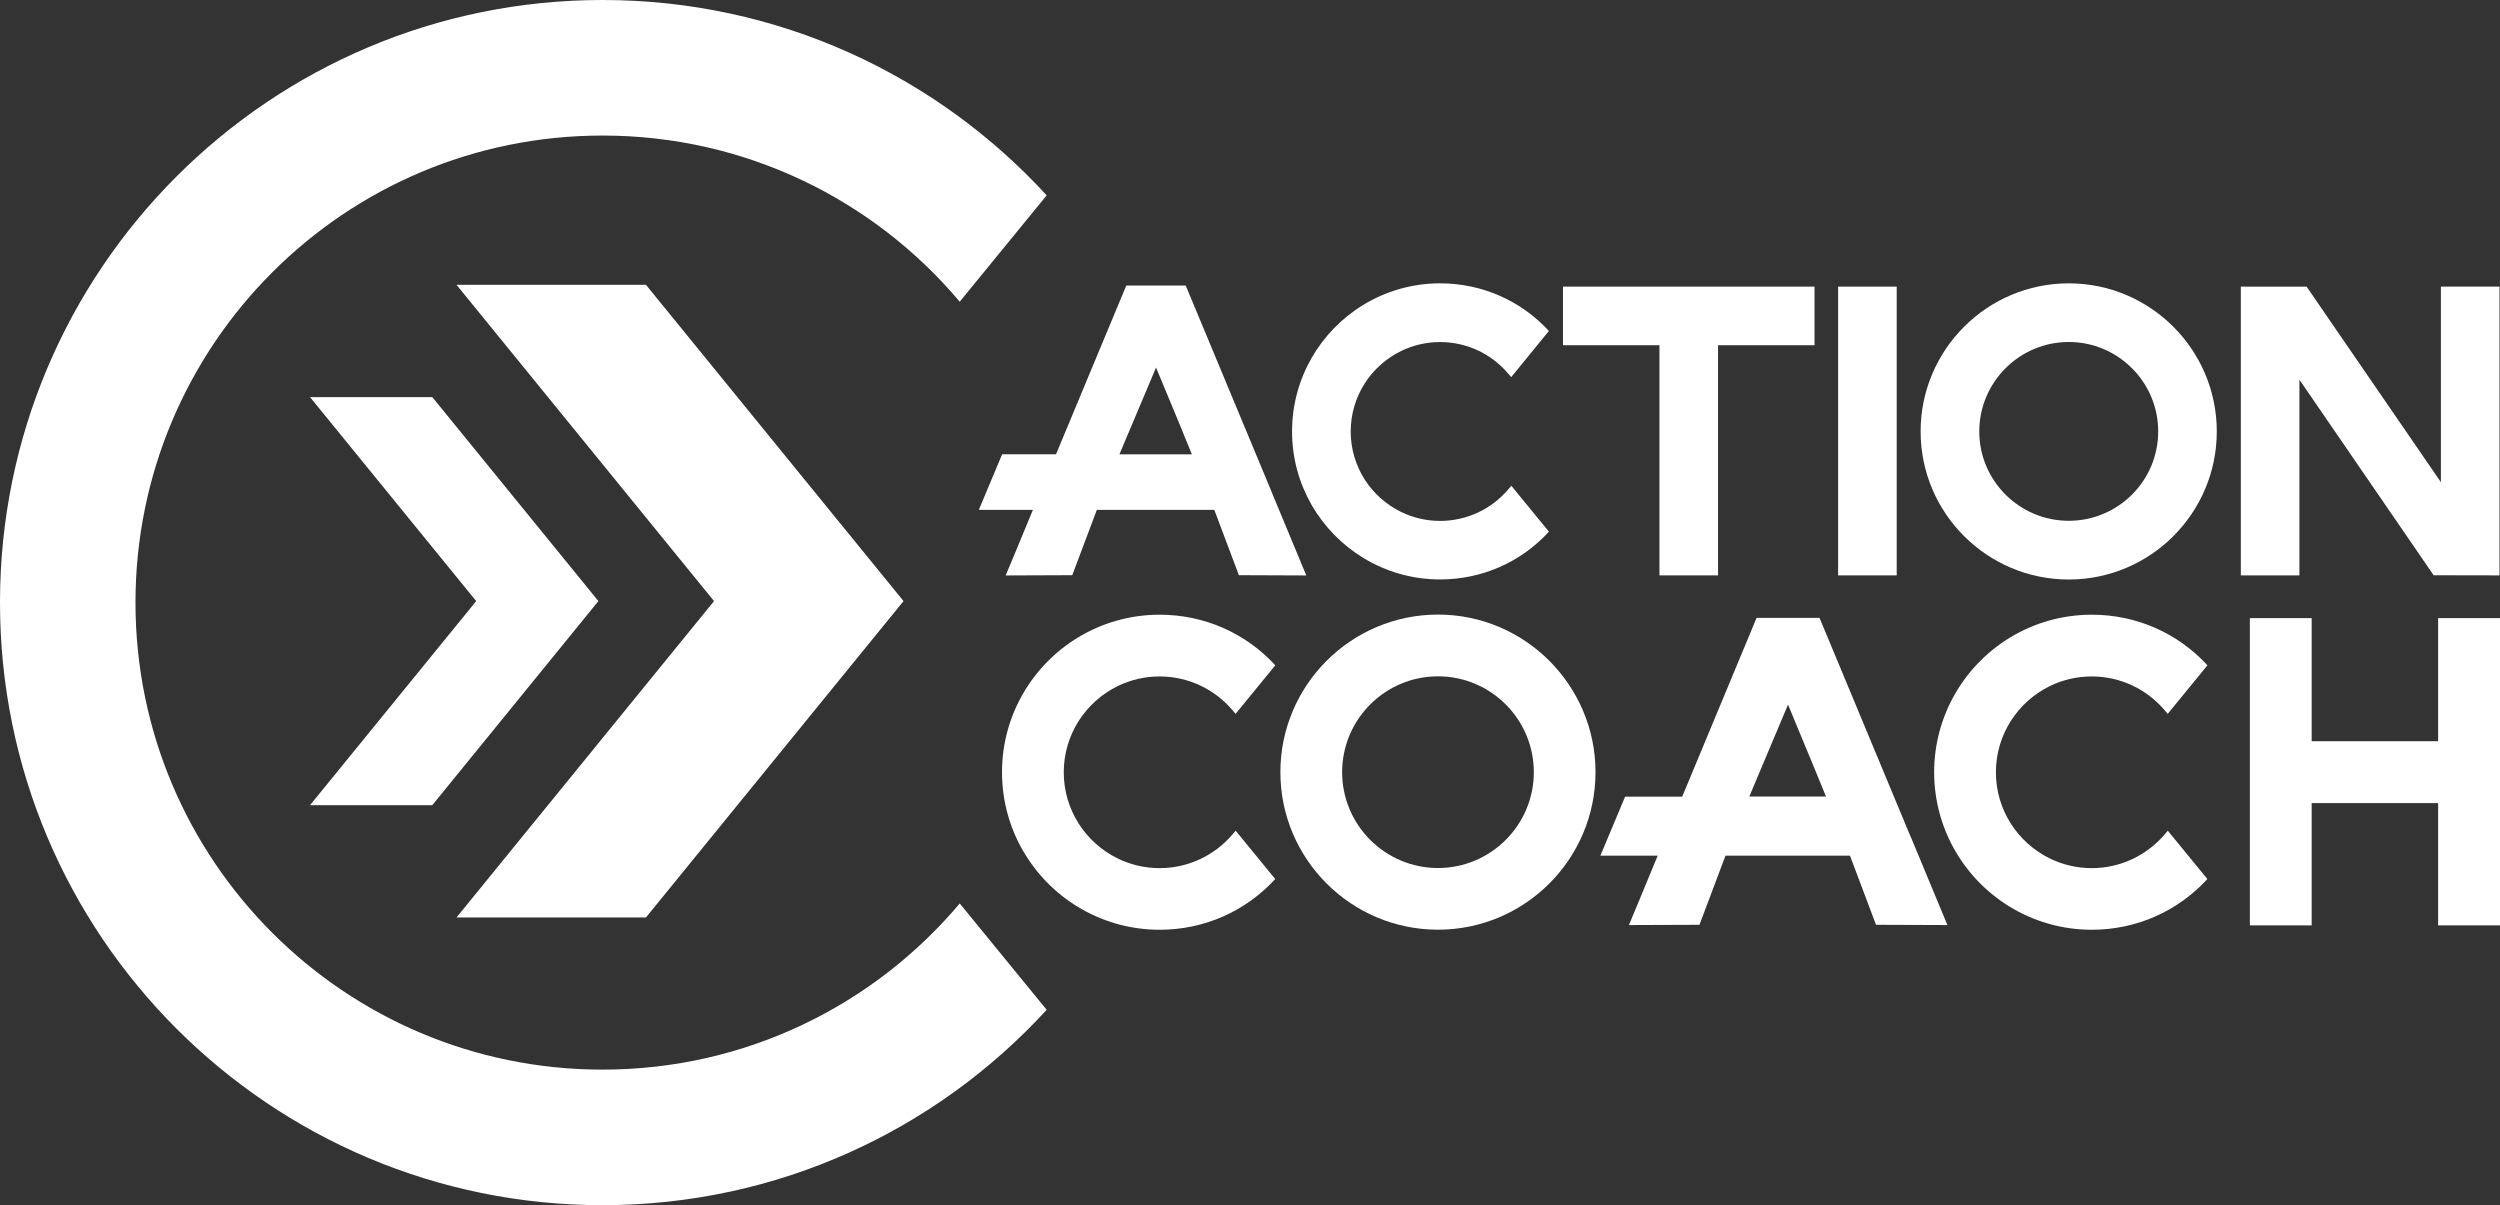
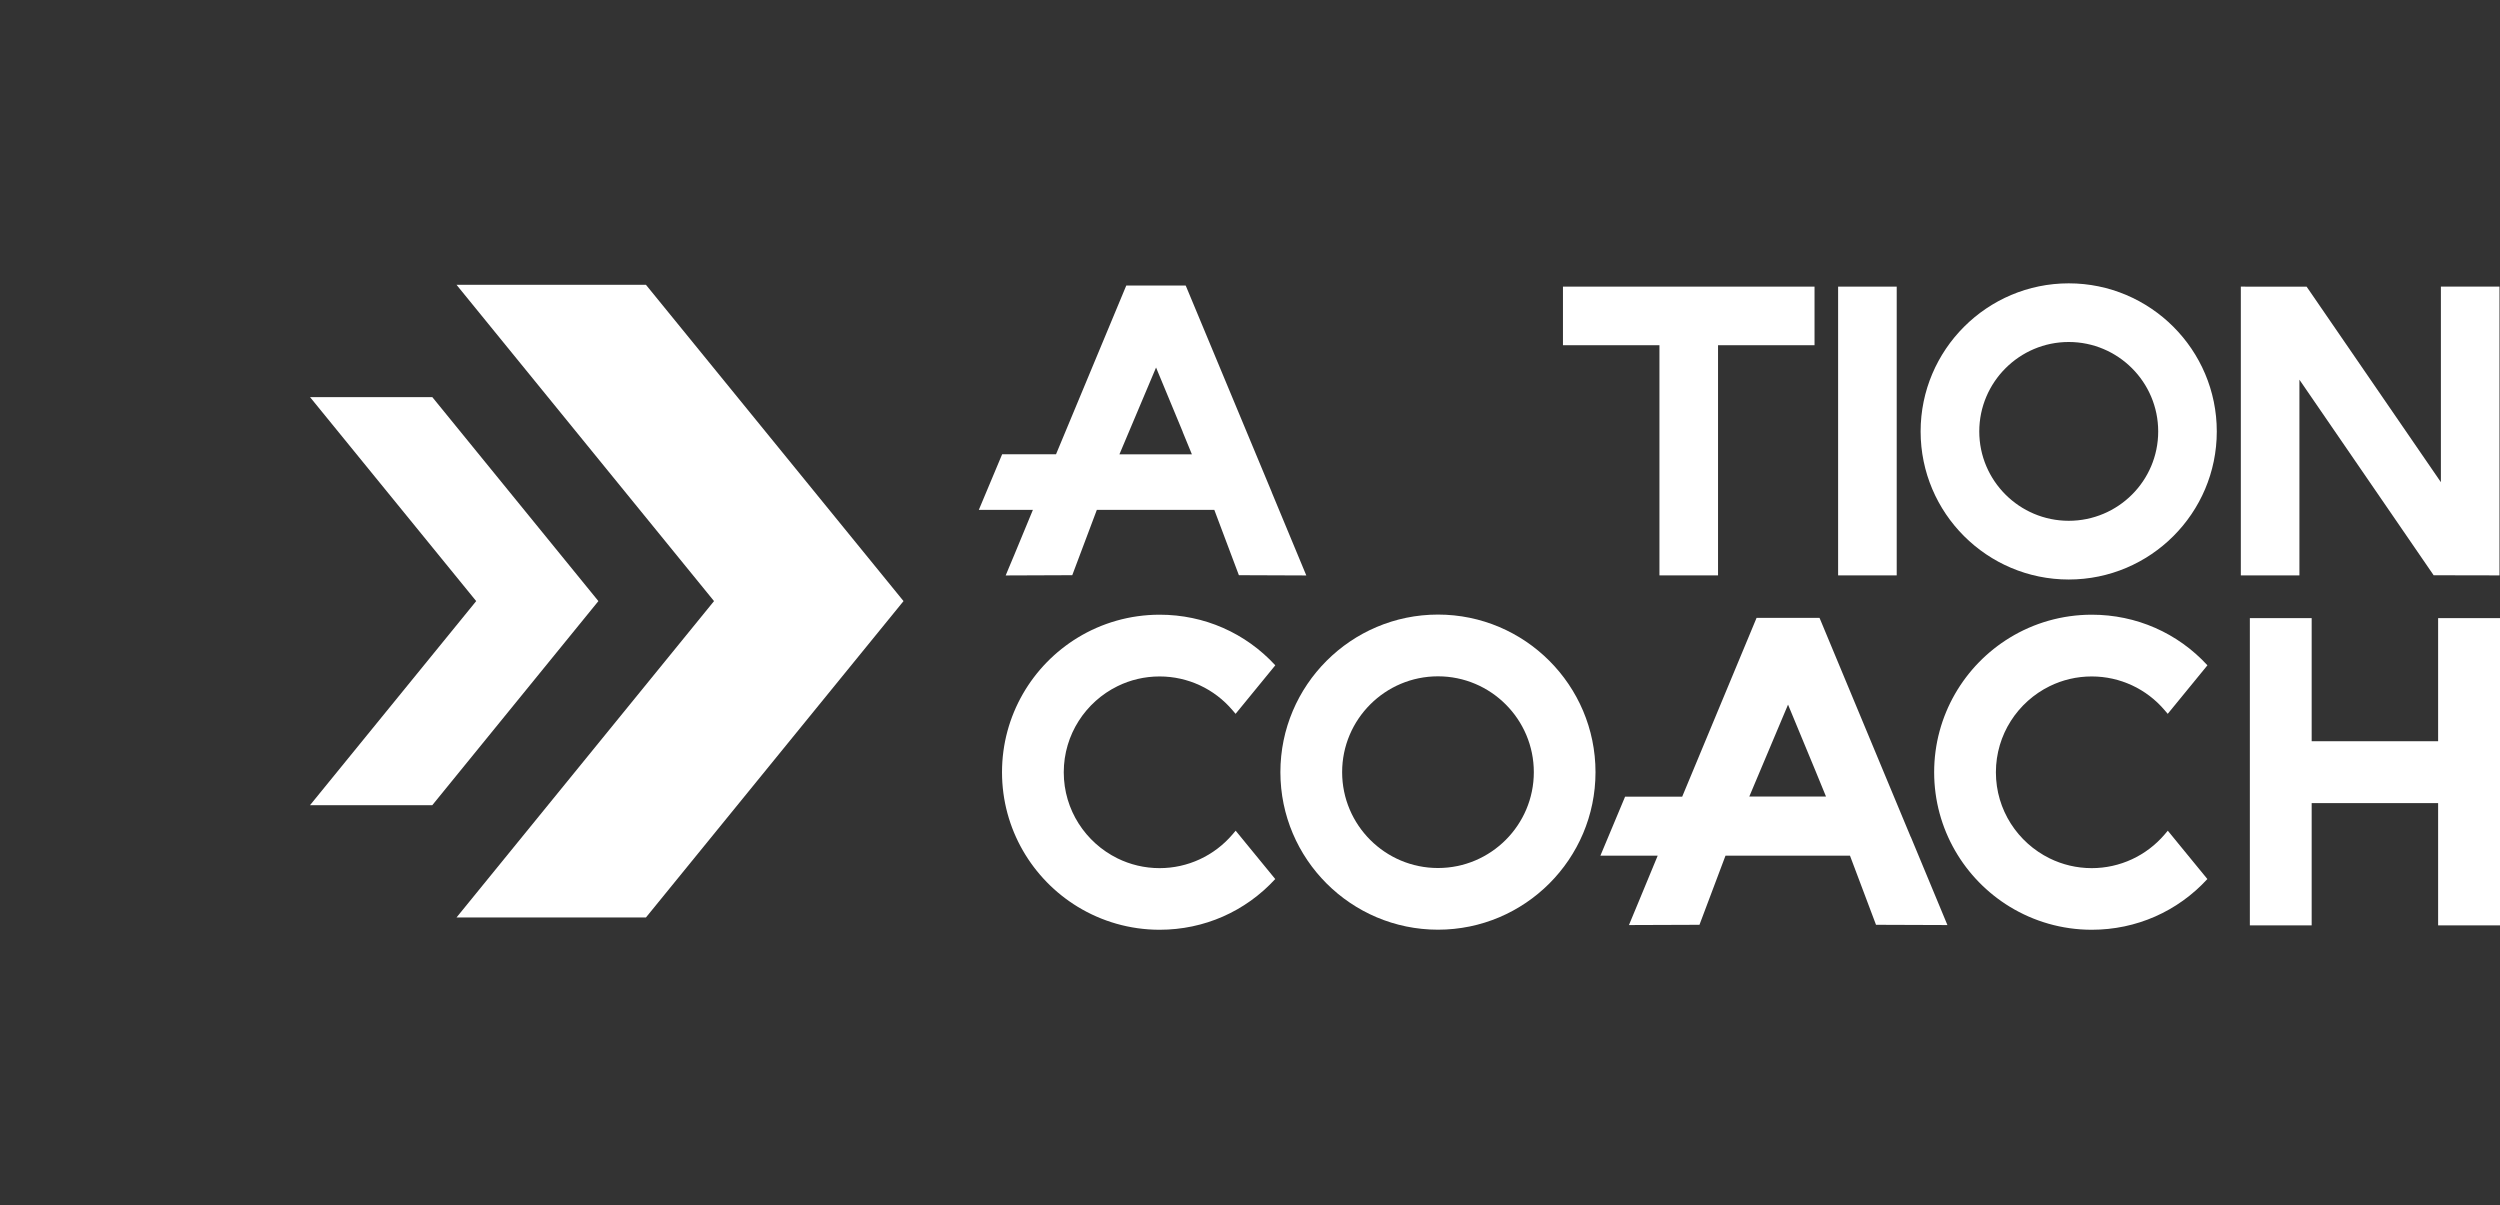
<svg xmlns="http://www.w3.org/2000/svg" id="Layer_2" data-name="Layer 2" viewBox="0 0 387.87 186.98">
  <rect x="0" y="0" width="387.87" height="186.98" fill="#333333" stroke="none" />
  <defs>
    <style>      .cls-1 {        fill: #fff;      }    </style>
  </defs>
  <g id="Layer_1-2" data-name="Layer 1">
    <g>
-       <path class="cls-1" d="M93.48,165.95c-40.02,0-72.46-32.44-72.46-72.46S53.46,21.03,93.48,21.03c22.24,0,42.14,10.01,55.42,25.78l13.49-16.5C145.3,11.68,120.76,0,93.49,0,41.86,0,0,41.86,0,93.49s41.86,93.49,93.49,93.49c27.27,0,51.82-11.68,68.9-30.31l-13.49-16.5c-13.28,15.77-33.18,25.78-55.42,25.78Z" />
      <g>
        <polygon class="cls-1" points="67.07 61.61 48.1 61.61 73.88 93.26 48.1 124.92 67.07 124.92 92.84 93.26 67.07 61.61" />
        <polygon class="cls-1" points="100.22 44.19 70.83 44.19 110.78 93.26 70.83 142.34 100.22 142.34 140.18 93.26 100.22 44.19" />
      </g>
-       <path class="cls-1" d="M234.47,75.35l5.84,7.14c-4.35,4.74-10.38,7.41-16.89,7.41-4.35,0-8.42-1.22-11.89-3.33-6.63-4.03-11.07-11.32-11.07-19.63s4.44-15.62,11.07-19.65c3.47-2.11,7.54-3.33,11.89-3.33,6.5,0,12.54,2.67,16.89,7.39l-5.85,7.16-.47-.55c-2.64-3.11-6.48-4.89-10.57-4.89-2.16,0-4.21.5-6.04,1.39-4.63,2.25-7.82,7-7.82,12.49s3.19,10.22,7.82,12.48c1.83.89,3.88,1.39,6.05,1.39,4.07,0,7.93-1.78,10.57-4.89l.48-.56v-.02Z" />
      <path class="cls-1" d="M296.44,129.84l-14.06-33.78-.09-.2h-9.76l-11.54,27.74h-8.86l-3.83,9.15h8.89l-3.02,7.3c-.33.76-.87,2.09-.87,2.09l-.57,1.38,10.94-.04,4.04-10.73h19.31l4.04,10.73,11.08.04-5.68-13.67h-.02ZM271.4,123.58l6.01-14.26,4.35,10.5.06.15,1.48,3.61h-11.9Z" />
      <polygon class="cls-1" points="281.52 44.47 281.52 53.56 266.55 53.56 266.55 89.27 257.46 89.27 257.46 53.56 242.49 53.56 242.49 44.47 281.52 44.47" />
      <rect class="cls-1" x="285.18" y="44.47" width="9.09" height="44.8" />
      <path class="cls-1" d="M320.96,43.96c-12.67,0-22.98,10.31-22.98,22.98s10.31,22.97,22.98,22.97,22.97-10.3,22.97-22.97-10.3-22.98-22.97-22.98ZM320.96,80.8c-7.65,0-13.88-6.22-13.88-13.86s6.23-13.88,13.88-13.88,13.88,6.22,13.88,13.88-6.23,13.86-13.88,13.86Z" />
      <polygon class="cls-1" points="387.79 44.47 387.79 89.27 377.57 89.25 377.48 89.11 356.75 58.91 356.75 89.27 347.66 89.27 347.66 44.47 357.87 44.48 357.96 44.61 378.7 74.81 378.7 44.47 387.79 44.47" />
      <path class="cls-1" d="M223.1,95.35c-13.48,0-24.45,10.97-24.45,24.45s10.97,24.44,24.45,24.44,24.44-10.96,24.44-24.44-10.96-24.45-24.44-24.45ZM223.1,134.67c-8.2,0-14.87-6.67-14.87-14.87s6.67-14.87,14.87-14.87,14.87,6.67,14.87,14.87-6.67,14.87-14.87,14.87Z" />
      <polygon class="cls-1" points="387.87 95.9 387.87 143.57 378.27 143.57 378.27 124.6 358.65 124.6 358.65 143.57 349.06 143.57 349.06 95.9 358.65 95.9 358.65 115 378.27 115 378.27 95.9 387.87 95.9" />
      <path class="cls-1" d="M197.32,76.38l-13.28-31.89-.09-.19h-9.21l-10.9,26.18h-8.36l-3.62,8.63h8.39l-2.85,6.89c-.31.72-.83,1.98-.83,1.98l-.54,1.3,10.33-.04,3.81-10.13h18.23l3.81,10.13,10.46.04-5.36-12.9h0ZM173.68,70.48l5.68-13.46,4.11,9.91.05.15,1.4,3.41h-11.24,0Z" />
      <path class="cls-1" d="M193.19,130.69l4.66,5.69c-4.62,5.03-11.03,7.87-17.94,7.87-4.65,0-9-1.31-12.7-3.56-7.04-4.29-11.75-12.05-11.75-20.88s4.71-16.6,11.76-20.89c3.7-2.25,8.05-3.55,12.7-3.55,6.91,0,13.32,2.83,17.94,7.85l-6.16,7.53-.47-.55c-2.82-3.33-6.94-5.25-11.32-5.25-2.34,0-4.56.54-6.53,1.51-4.93,2.42-8.34,7.5-8.34,13.36s3.4,10.92,8.33,13.35c1.97.97,4.19,1.52,6.54,1.52,4.36,0,8.48-1.91,11.32-5.24l.48-.57,1.49,1.82h0Z" />
      <path class="cls-1" d="M337.81,130.69l4.66,5.69c-4.62,5.03-11.03,7.87-17.94,7.87-4.65,0-9-1.31-12.7-3.56-7.04-4.29-11.75-12.05-11.75-20.88s4.71-16.6,11.76-20.89c3.7-2.25,8.05-3.55,12.7-3.55,6.91,0,13.32,2.83,17.94,7.85l-6.16,7.53-.47-.55c-2.82-3.33-6.94-5.25-11.32-5.25-2.34,0-4.56.54-6.53,1.51-4.93,2.42-8.34,7.5-8.34,13.36s3.4,10.92,8.33,13.35c1.97.97,4.19,1.52,6.54,1.52,4.36,0,8.48-1.91,11.32-5.24l.48-.57,1.49,1.82h-.01Z" />
    </g>
  </g>
</svg>